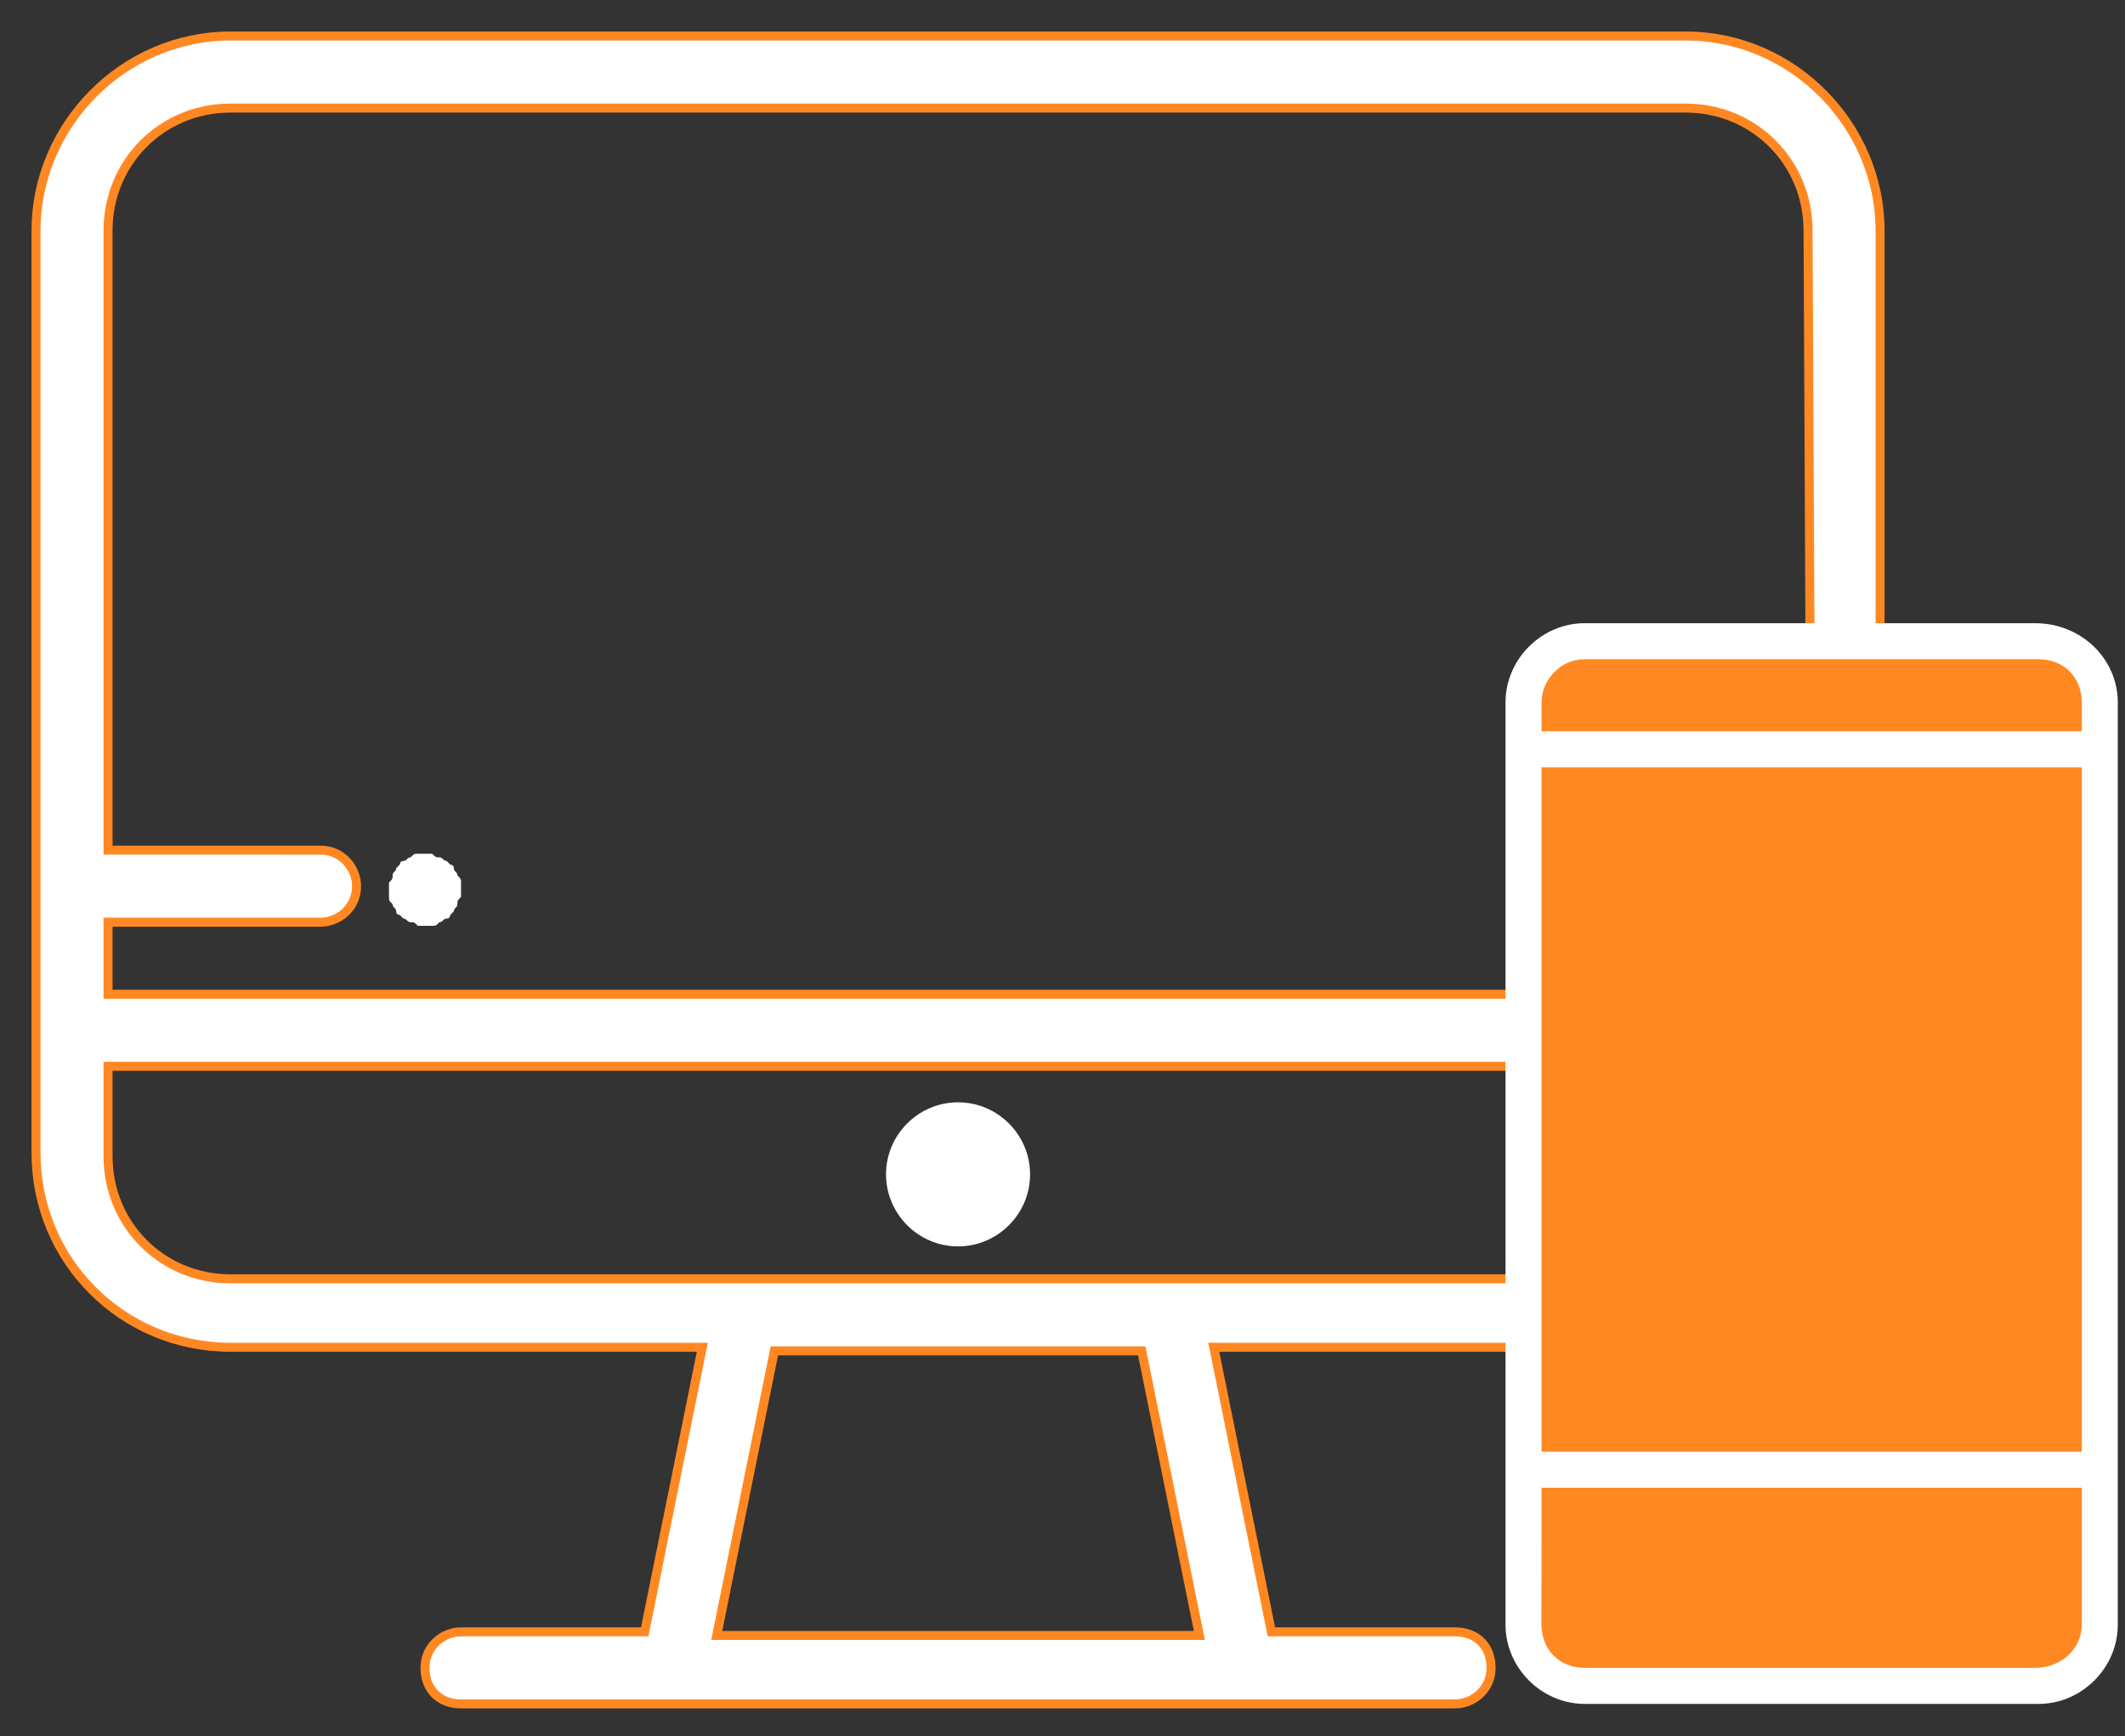
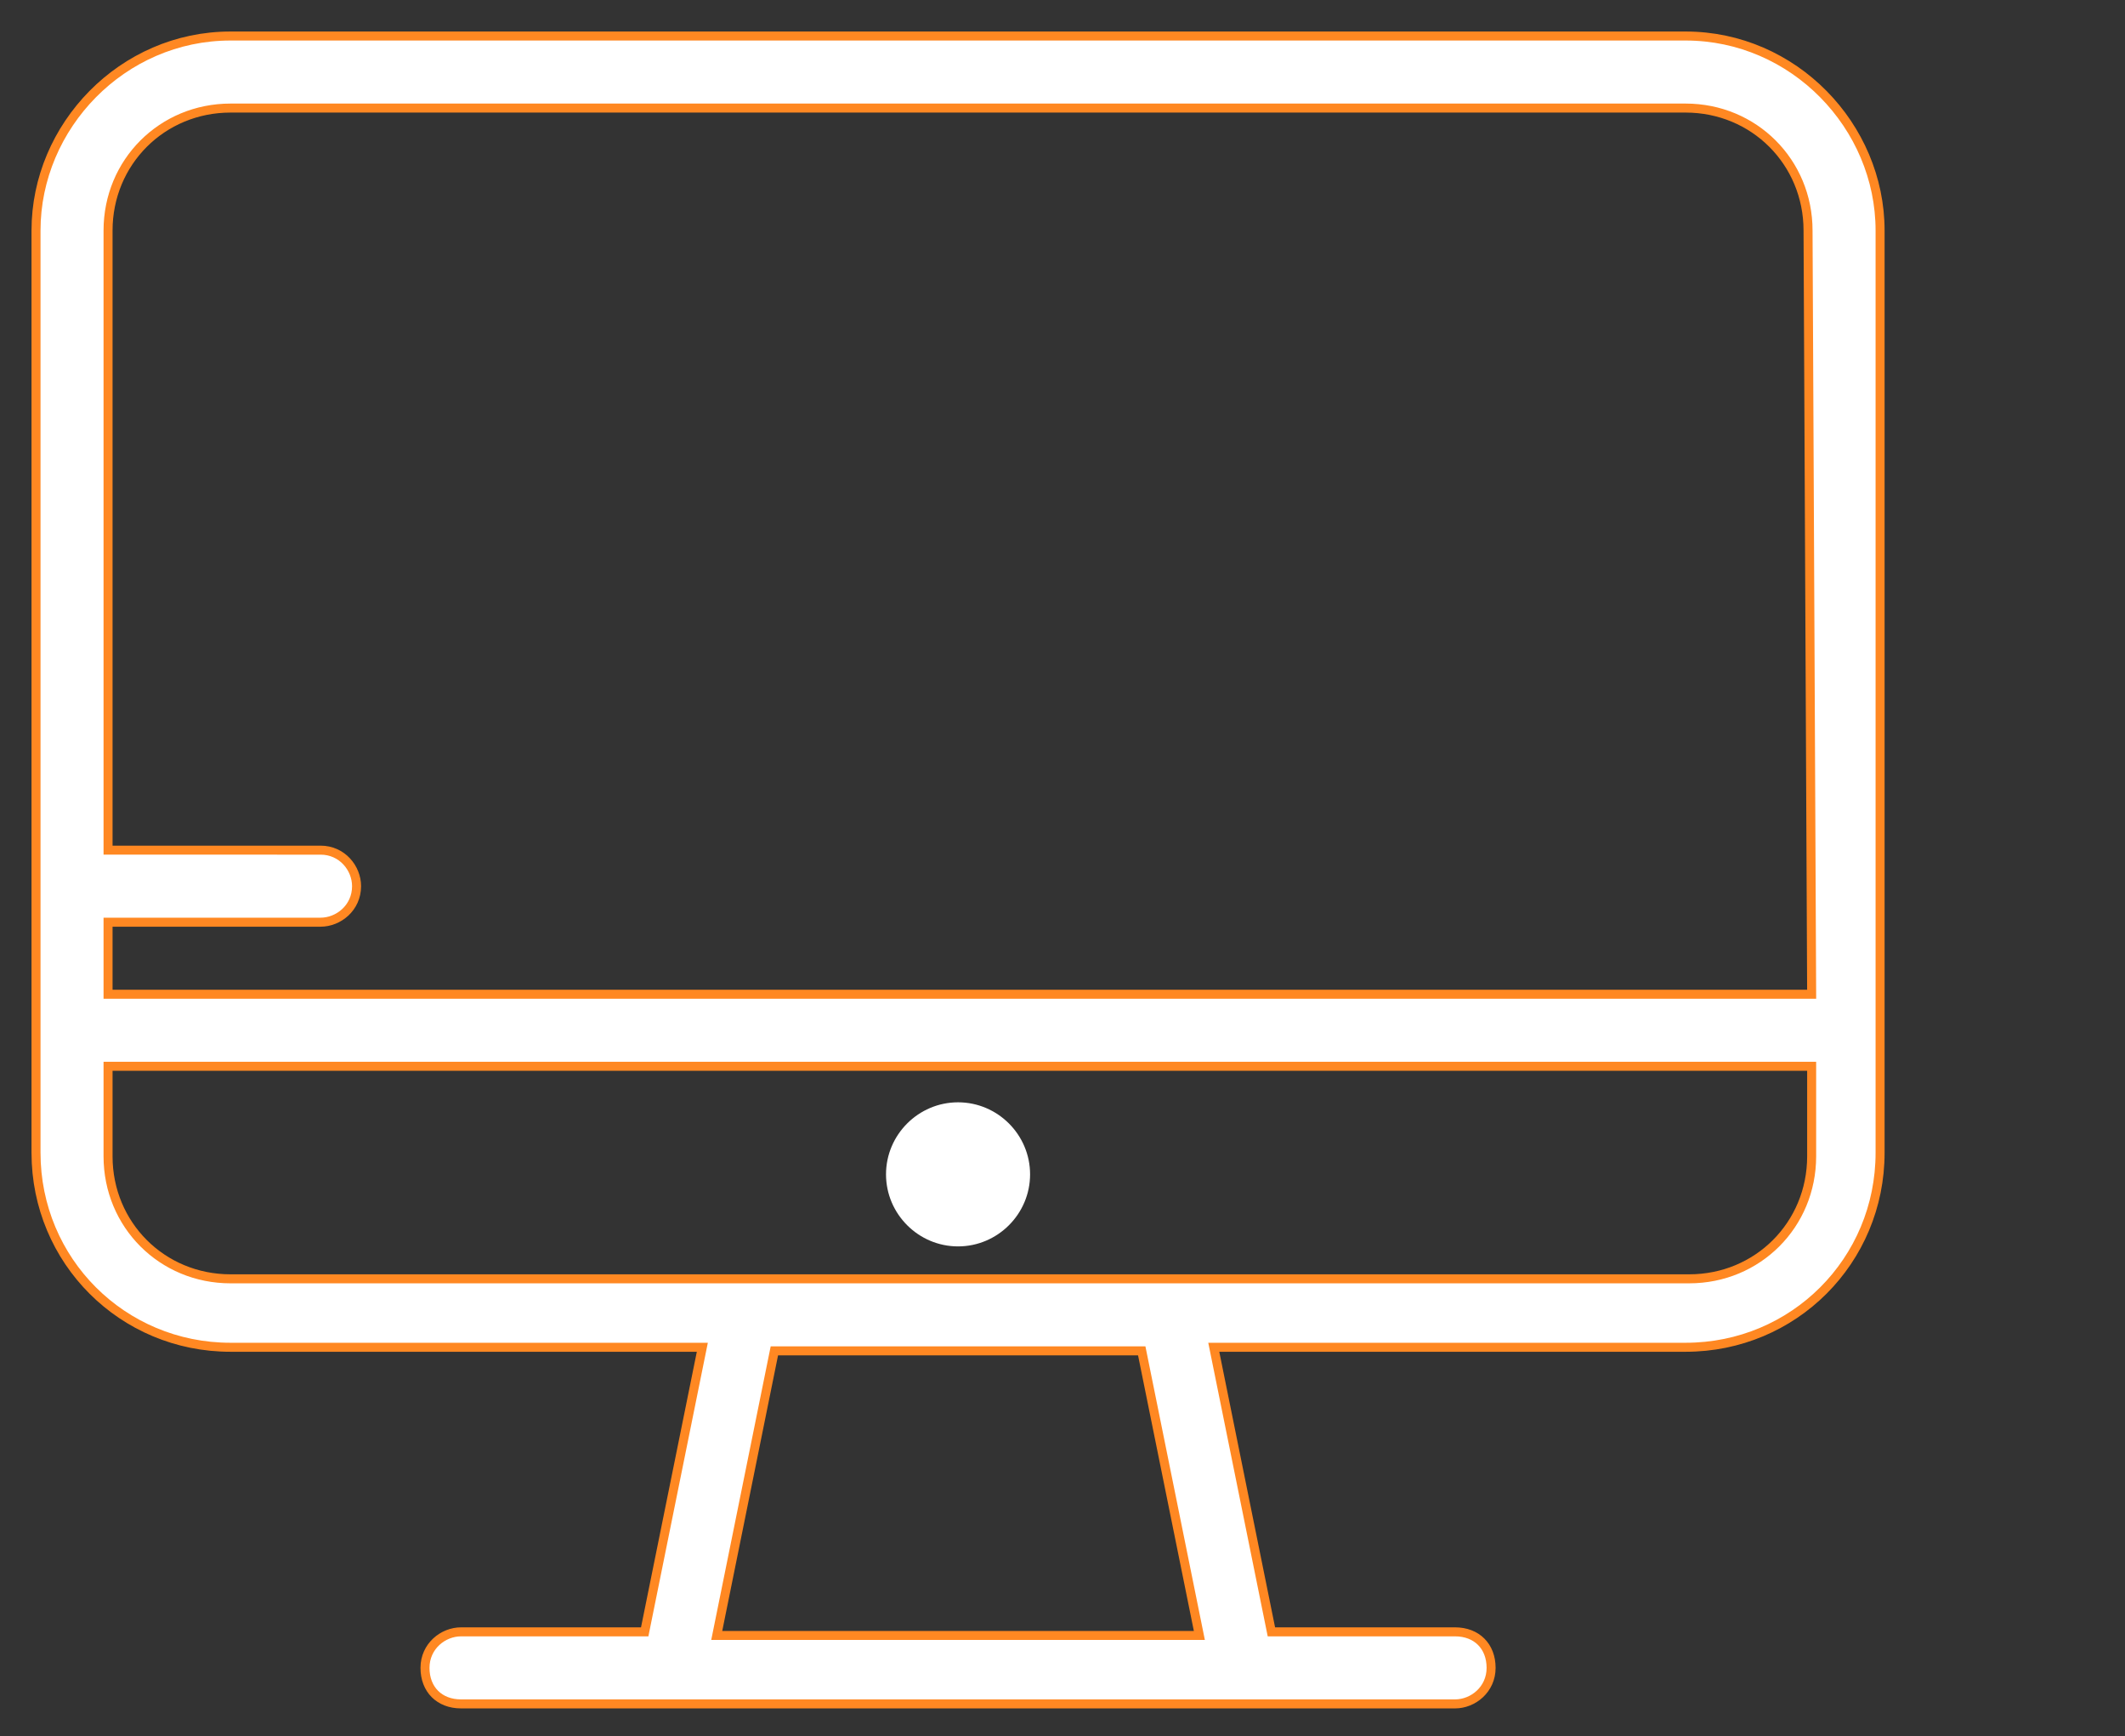
<svg xmlns="http://www.w3.org/2000/svg" version="1.1" id="Layer_1" x="0px" y="0px" viewBox="0 0 59 48.2" style="enable-background:new 0 0 59 48.2;" xml:space="preserve">
  <rect x="0" y="0" width="59" height="48.2" fill="#333333" stroke="none" />
  <style type="text/css">
	.st0{fill:#FFFFFF;}
	.st1{fill:#FFFFFF;stroke:#FF8822;stroke-width:0.25;stroke-miterlimit:10;}
	.st2{fill:#FF8822;}
</style>
  <g>
    <g>
      <g>
        <g>
          <path class="st1" d="M46.8,1H6.4C3.4,1,1,3.5,1,6.4v22.2v3.4c0,3,2.4,5.4,5.4,5.4h13.1l-1.6,7.9h-5.1c-0.5,0-1,0.4-1,1      s0.4,1,1,1h27.6c0.5,0,1-0.4,1-1s-0.4-1-1-1h-5.1l-1.6-7.9h13.1c3,0,5.4-2.4,5.4-5.4v-3.4V6.4C52.2,3.5,49.8,1,46.8,1z       M19.9,45.4l1.6-7.9h10.2l1.6,7.9L19.9,45.4L19.9,45.4z M50.3,32.1c0,1.9-1.5,3.4-3.4,3.4H6.4C4.5,35.5,3,34,3,32.1v-2.5h47.3      L50.3,32.1L50.3,32.1z M50.3,27.6H3v-2h5.9c0.5,0,1-0.4,1-1c0-0.5-0.4-1-1-1H3V6.4C3,4.5,4.5,3,6.4,3h40.4      c1.9,0,3.4,1.5,3.4,3.4L50.3,27.6L50.3,27.6z" />
        </g>
      </g>
      <g>
        <g>
          <path class="st0" d="M26.6,30.6c-1.1,0-2,0.9-2,2c0,1.1,0.9,2,2,2c1.1,0,2-0.9,2-2C28.6,31.5,27.7,30.6,26.6,30.6z" />
        </g>
      </g>
      <g>
        <g>
-           <path class="st0" d="M12.8,24.5c0-0.1,0-0.1-0.1-0.2c0-0.1-0.1-0.1-0.1-0.2c0-0.1-0.1-0.1-0.1-0.1c0,0-0.1-0.1-0.1-0.1      c-0.1,0-0.1-0.1-0.2-0.1c-0.1,0-0.1,0-0.2-0.1c-0.1,0-0.3,0-0.4,0c-0.1,0-0.1,0-0.2,0.1c-0.1,0-0.1,0.1-0.2,0.1      c-0.1,0-0.1,0.1-0.1,0.1c0,0-0.1,0.1-0.1,0.1c0,0.1-0.1,0.1-0.1,0.2c0,0.1,0,0.1-0.1,0.2c0,0.1,0,0.1,0,0.2c0,0.1,0,0.1,0,0.2      c0,0.1,0,0.1,0.1,0.2c0,0.1,0.1,0.1,0.1,0.2c0,0.1,0.1,0.1,0.1,0.1s0.1,0.1,0.1,0.1c0.1,0,0.1,0.1,0.2,0.1c0.1,0,0.1,0,0.2,0.1      c0.1,0,0.1,0,0.2,0c0.1,0,0.1,0,0.2,0c0.1,0,0.1,0,0.2-0.1c0.1,0,0.1-0.1,0.2-0.1c0.1,0,0.1-0.1,0.1-0.1s0.1-0.1,0.1-0.1      c0-0.1,0.1-0.1,0.1-0.2c0-0.1,0-0.1,0.1-0.2c0-0.1,0-0.1,0-0.2C12.8,24.6,12.8,24.5,12.8,24.5z" />
-         </g>
+           </g>
      </g>
    </g>
-     <polygon class="st2" points="58.1,46.5 42.8,46.5 42.7,18.2 57.9,18.2  " />
-     <path class="st0" d="M56.5,17.3H44c-1.2,0-2.2,1-2.2,2.2v25.6c0,1.2,1,2.2,2.2,2.2h12.6c1.2,0,2.2-1,2.2-2.2V19.5   C58.8,18.3,57.8,17.3,56.5,17.3z M42.8,21.3h15v19h-15V21.3z M44,18.3h12.6c0.7,0,1.2,0.5,1.2,1.2v0.8h-15v-0.8   C42.8,18.9,43.3,18.3,44,18.3z M56.5,46.3H44c-0.7,0-1.2-0.5-1.2-1.2v-3.8h15v3.8C57.8,45.8,57.2,46.3,56.5,46.3z" />
  </g>
</svg>